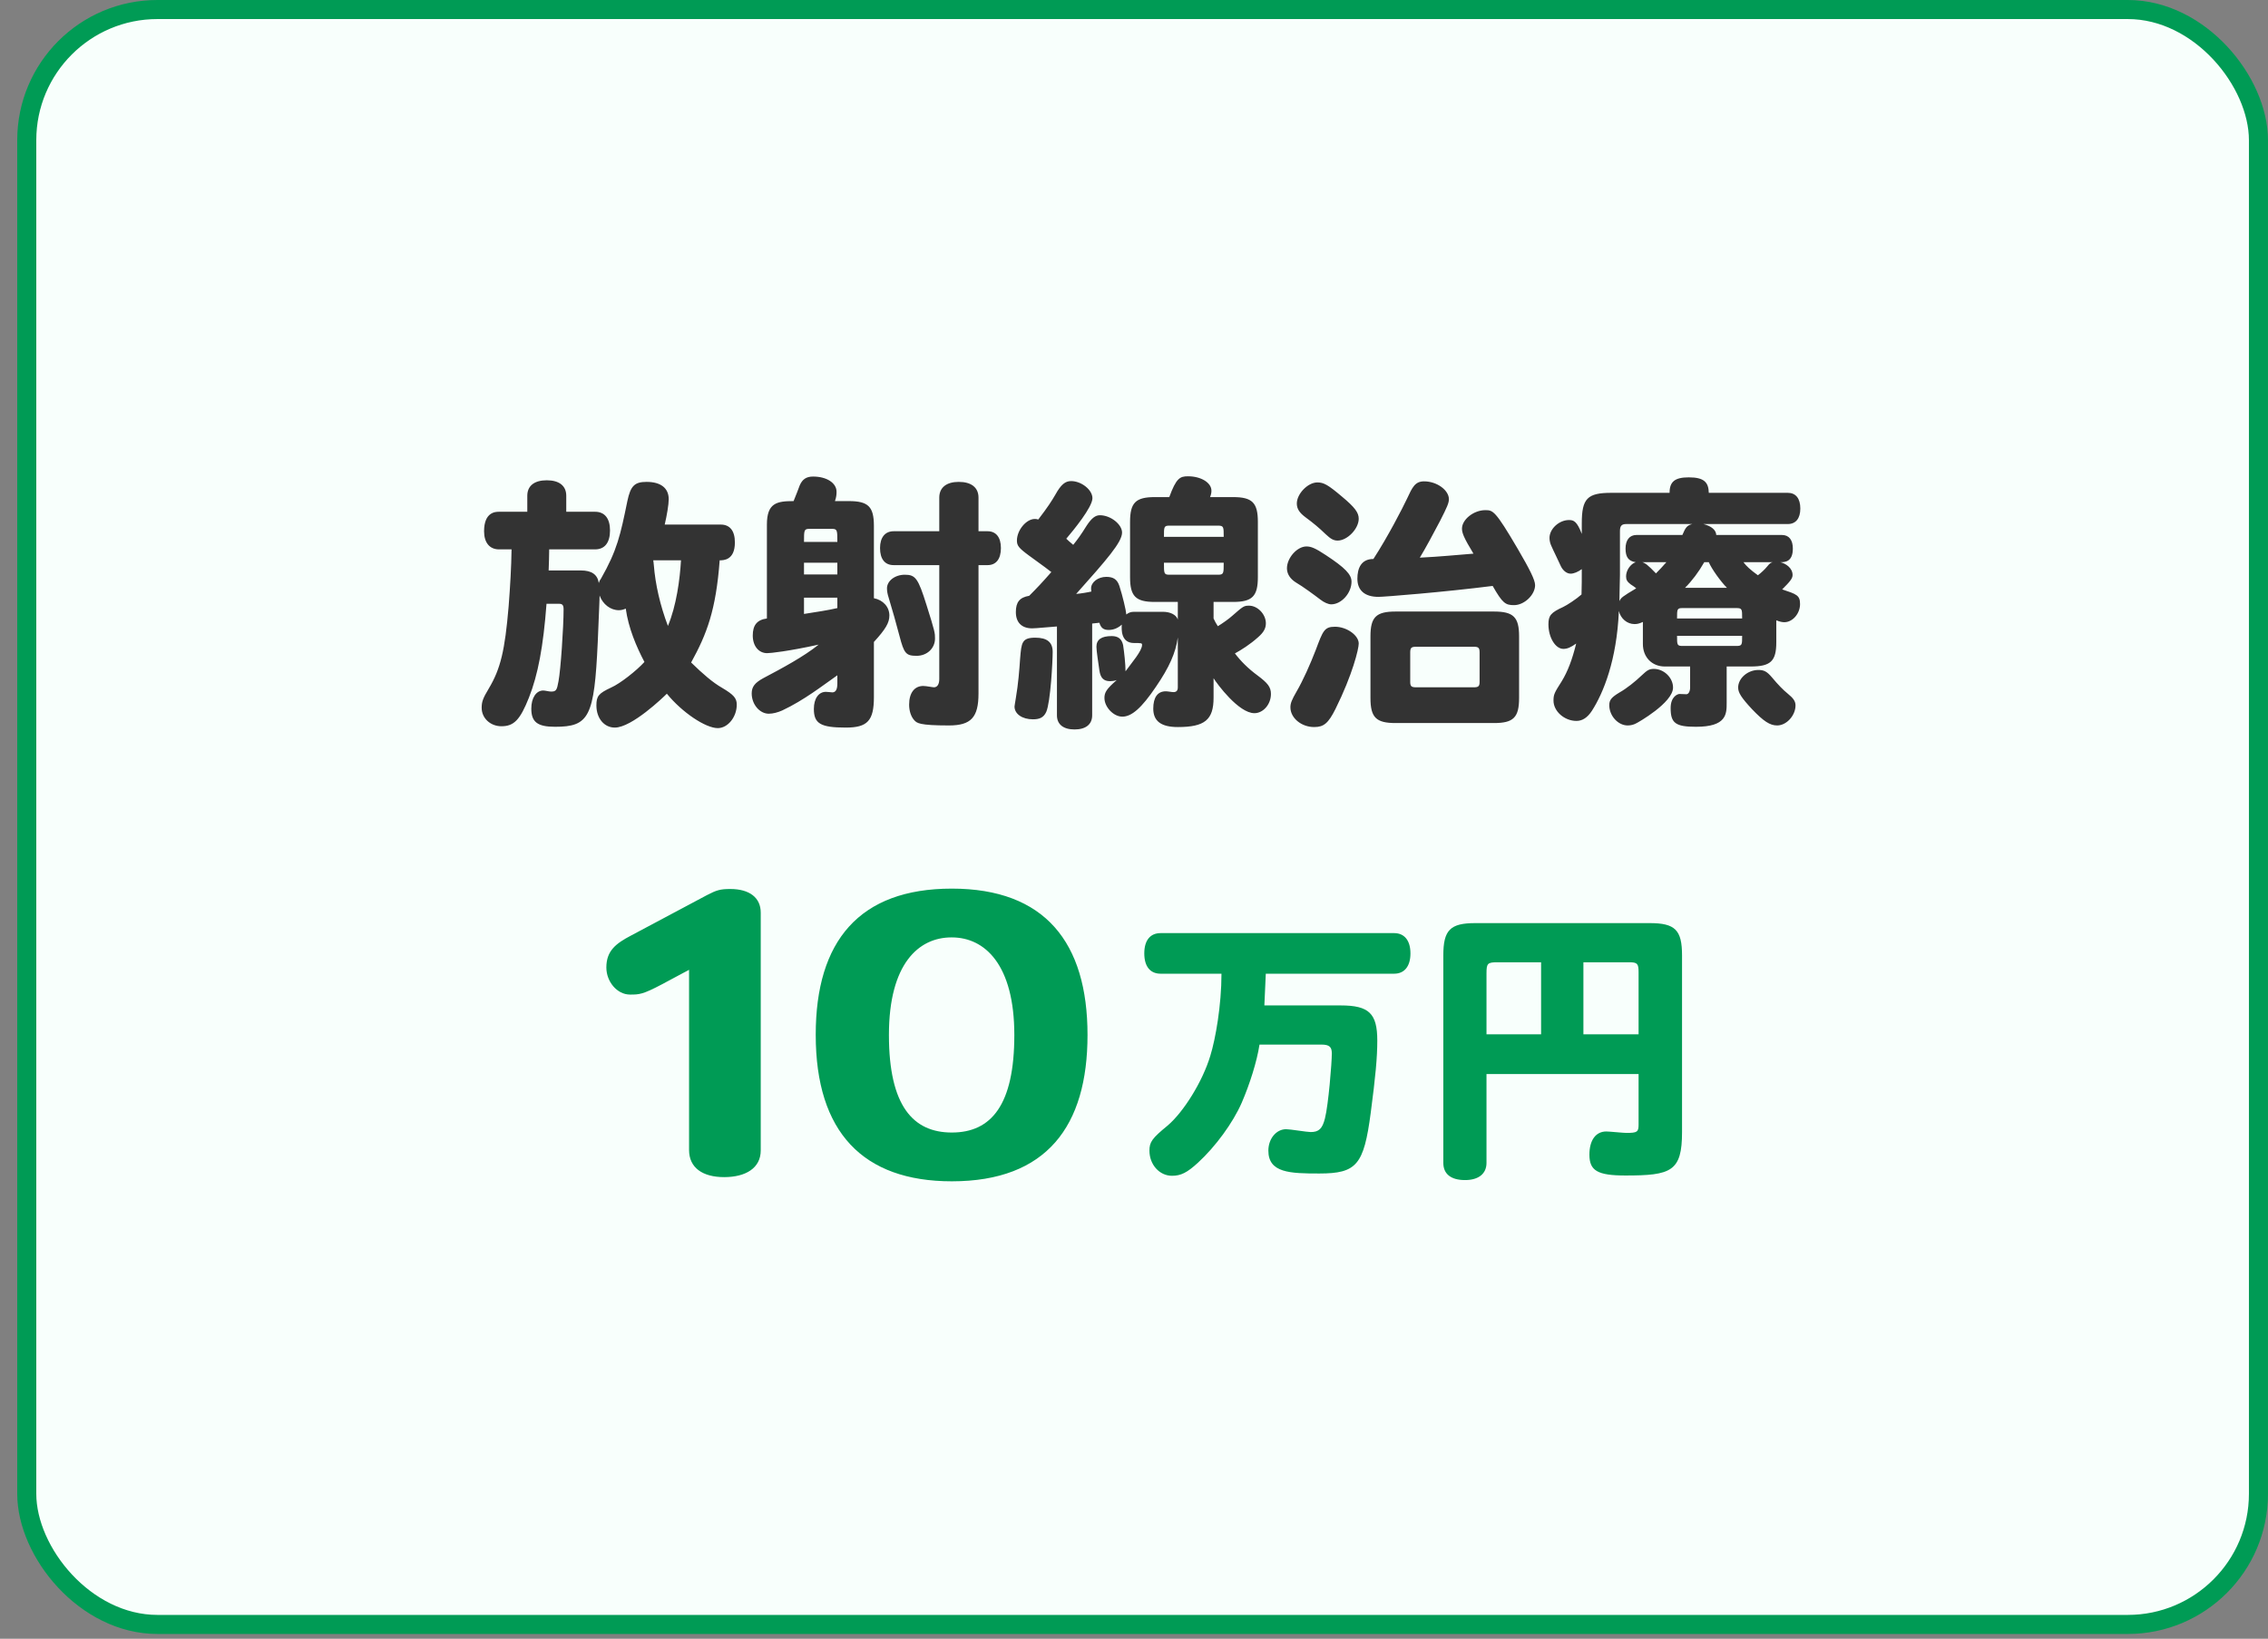
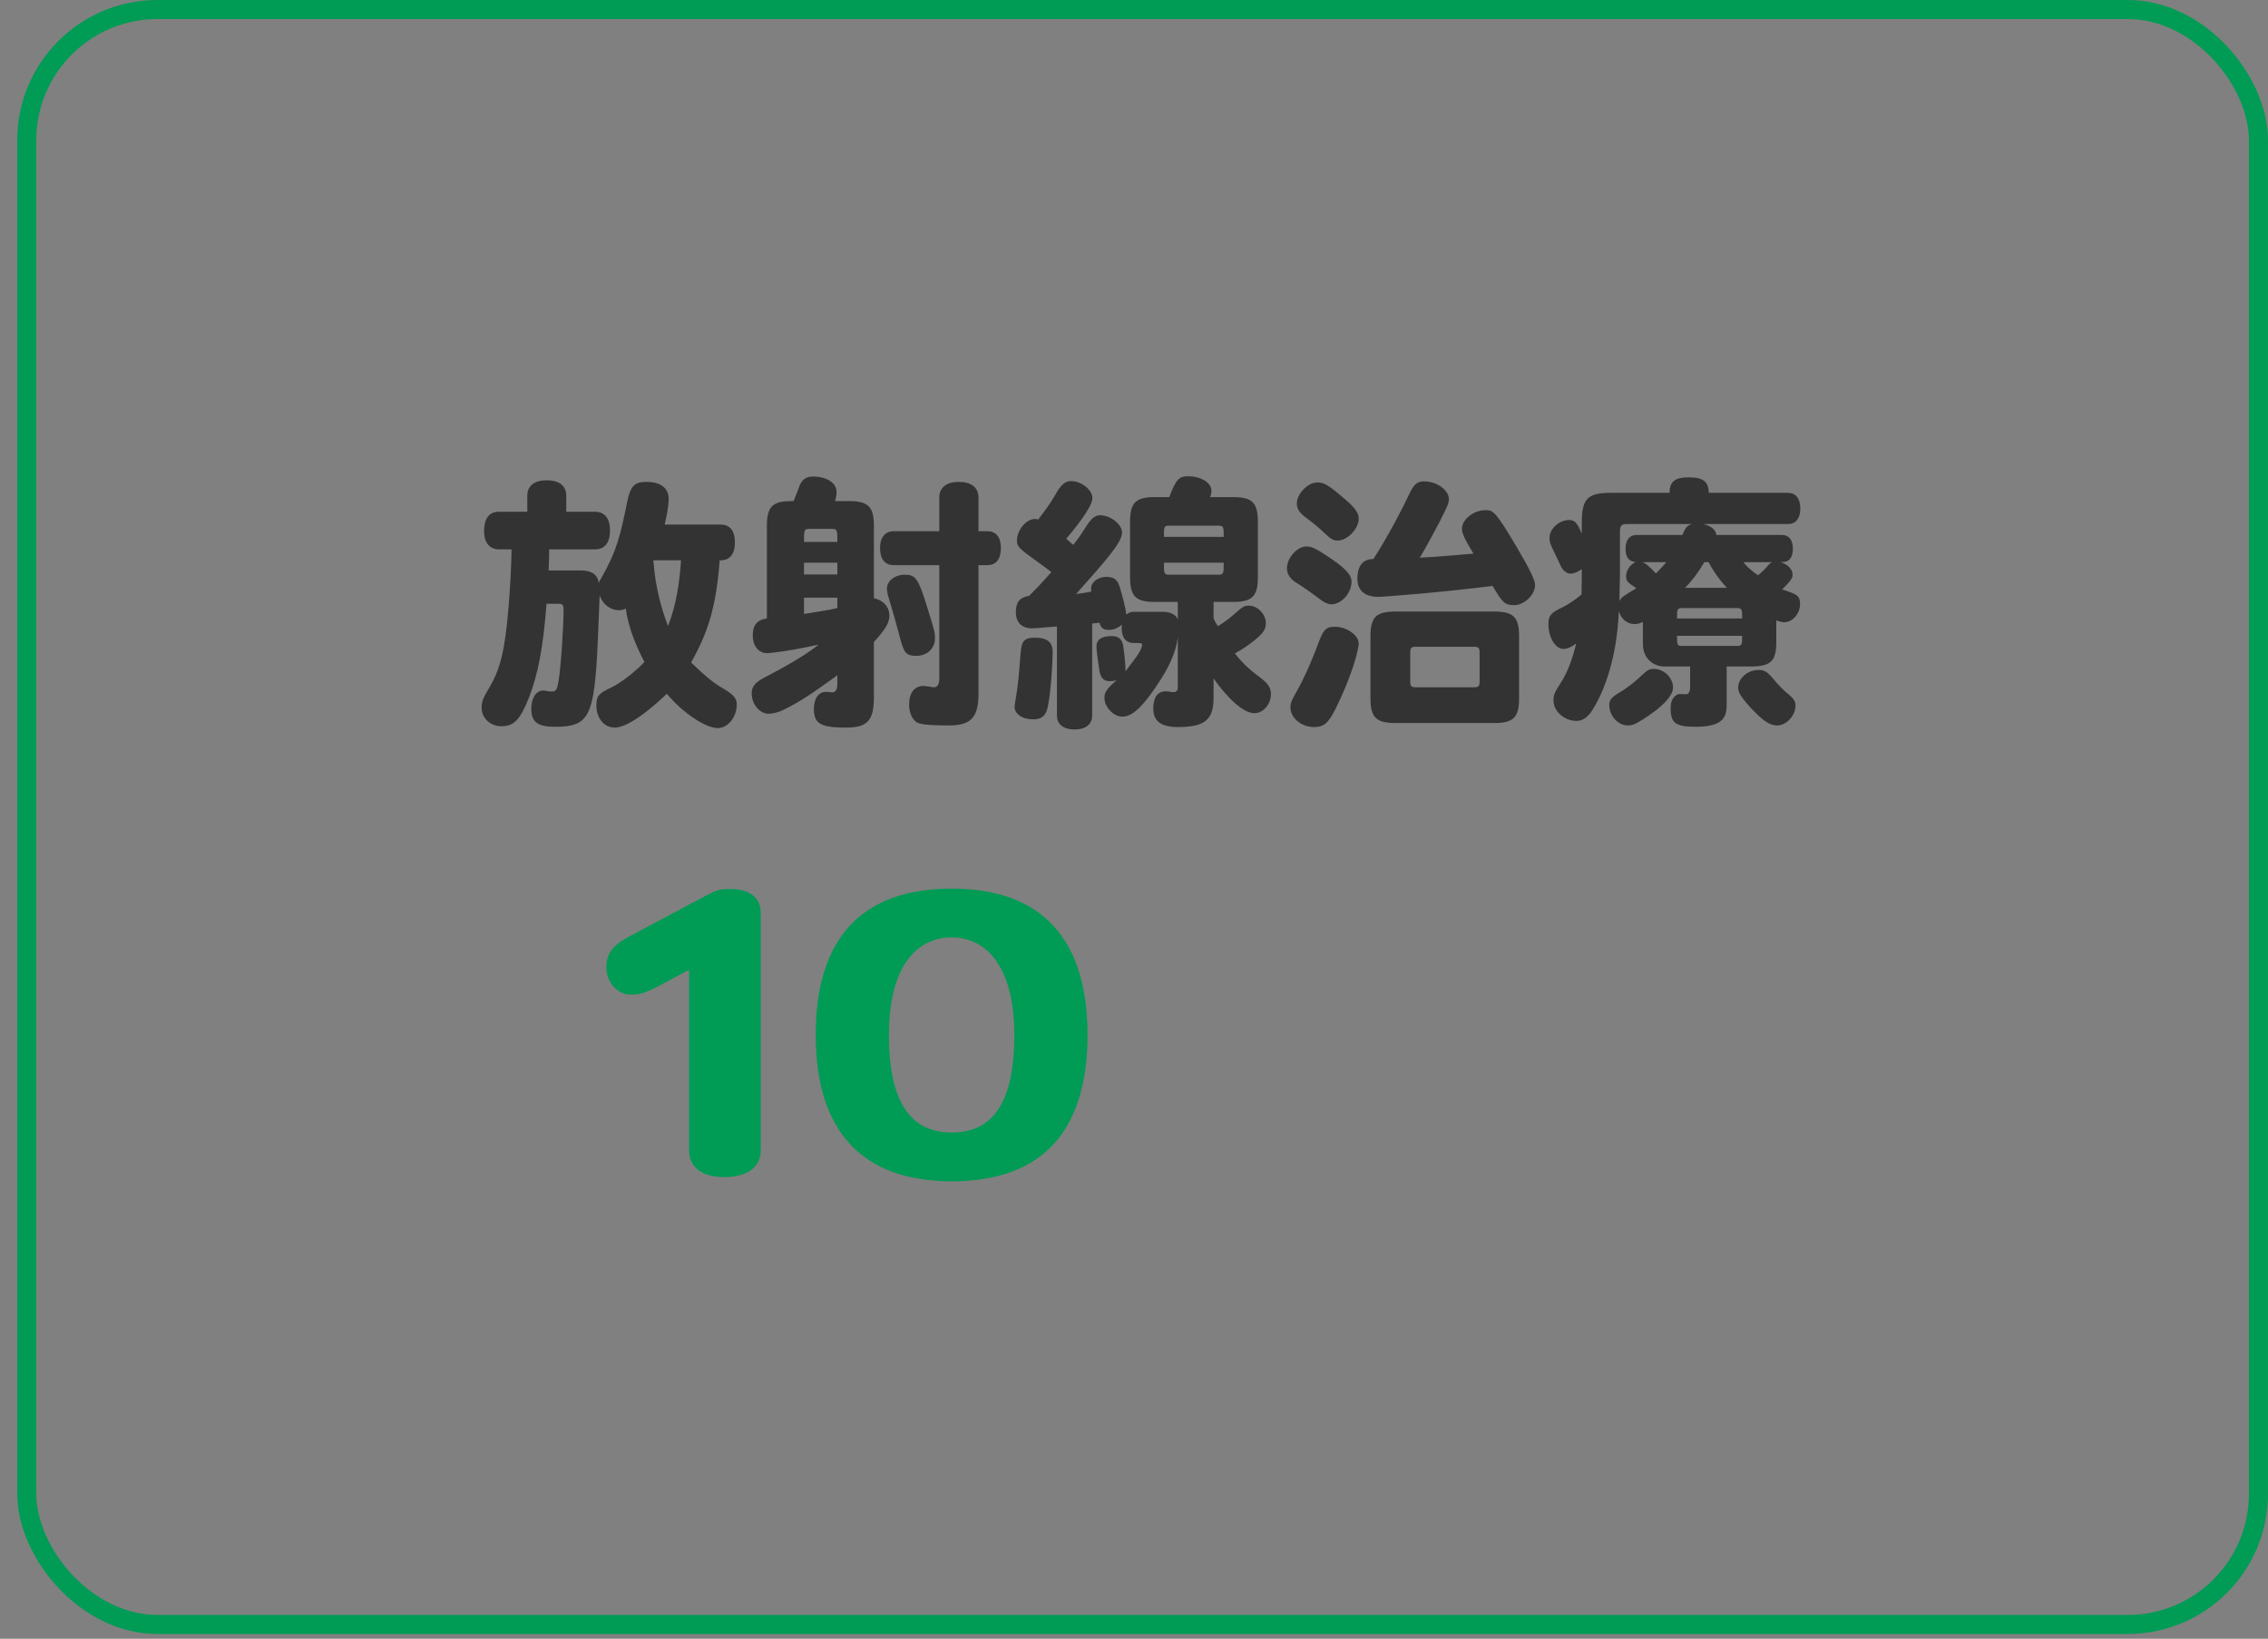
<svg xmlns="http://www.w3.org/2000/svg" width="119" height="86" viewBox="0 0 119 86" fill="none">
  <rect x="0" y="0" width="119" height="86" fill="#808080" stroke="none" />
-   <rect x="1.404" y="0.5" width="117.095" height="84.749" rx="6.857" fill="#F8FFFC" />
  <rect x="1.404" y="0.5" width="117.095" height="84.749" rx="6.857" stroke="#009B55" />
  <path d="M35.731 29.405H34.275C34.289 29.475 34.289 29.503 34.303 29.629C34.387 30.693 34.639 31.771 35.045 32.849C35.493 31.785 35.675 30.385 35.731 29.405ZM34.877 27.529H37.817C38.293 27.529 38.559 27.851 38.559 28.467C38.559 29.405 37.957 29.405 37.761 29.405C37.565 32.023 37.089 33.269 36.263 34.767C36.879 35.369 37.397 35.817 37.887 36.097C38.503 36.461 38.657 36.643 38.657 36.979C38.657 37.637 38.181 38.211 37.663 38.211C37.019 38.211 35.787 37.385 34.989 36.405C34.807 36.587 33.155 38.183 32.259 38.183C31.699 38.183 31.293 37.693 31.293 37.021C31.293 36.531 31.405 36.391 32.063 36.083C32.539 35.873 33.393 35.201 33.813 34.739C33.393 33.941 32.973 32.961 32.833 31.939C32.707 31.995 32.595 32.023 32.469 32.023C32.035 32.023 31.629 31.715 31.461 31.253C31.461 31.407 31.447 31.645 31.363 33.703C31.181 37.623 30.915 38.141 29.123 38.141C28.199 38.141 27.877 37.889 27.877 37.189C27.877 36.629 28.129 36.237 28.507 36.237C28.605 36.237 28.801 36.293 28.913 36.293C29.179 36.293 29.221 36.223 29.305 35.747C29.417 35.159 29.571 32.933 29.571 31.967C29.571 31.757 29.501 31.687 29.347 31.687H28.675C28.507 33.927 28.227 35.411 27.751 36.615C27.289 37.777 26.967 38.113 26.309 38.113C25.735 38.113 25.273 37.693 25.273 37.147C25.273 36.839 25.329 36.657 25.651 36.125C26.267 35.089 26.491 34.137 26.687 31.827C26.771 30.735 26.827 29.783 26.841 28.831H26.183C25.693 28.831 25.399 28.481 25.399 27.879C25.399 26.857 26.015 26.857 26.183 26.857H27.667V26.017C27.667 25.499 28.031 25.205 28.689 25.205C29.347 25.205 29.711 25.499 29.711 26.017V26.857H31.223C31.727 26.857 32.007 27.207 32.007 27.837C32.007 28.481 31.727 28.831 31.223 28.831H28.815C28.815 29.055 28.801 29.643 28.787 29.937H30.481C31.041 29.937 31.349 30.147 31.419 30.595C31.447 30.497 31.475 30.441 31.531 30.371C32.385 28.873 32.553 28.075 32.917 26.297C33.085 25.499 33.295 25.289 33.925 25.289C34.667 25.289 35.087 25.611 35.087 26.199C35.087 26.479 34.989 27.053 34.877 27.529ZM43.935 30.147V29.531H42.185V30.147H43.935ZM43.935 35.873V35.439C43.151 35.985 42.199 36.741 41.037 37.287C40.813 37.385 40.561 37.455 40.337 37.455C39.861 37.455 39.441 36.965 39.441 36.391C39.441 36.041 39.609 35.831 40.043 35.593C41.051 35.061 42.171 34.459 42.955 33.829C41.359 34.179 40.435 34.277 40.253 34.277C39.805 34.277 39.497 33.899 39.497 33.353C39.497 32.807 39.721 32.527 40.239 32.457V27.529C40.239 26.395 40.757 26.297 41.639 26.297C41.751 26.031 41.905 25.625 41.961 25.471C42.101 25.149 42.311 25.009 42.661 25.009C43.375 25.009 43.893 25.345 43.893 25.807C43.893 25.961 43.879 26.101 43.809 26.297H44.537C45.559 26.297 45.853 26.591 45.853 27.599V31.393C46.343 31.491 46.665 31.855 46.665 32.303C46.665 32.681 46.469 33.017 45.853 33.689V36.587C45.853 37.819 45.517 38.183 44.383 38.183C43.053 38.183 42.703 37.973 42.703 37.203C42.703 36.657 42.955 36.307 43.333 36.307C43.431 36.307 43.627 36.335 43.669 36.335C43.851 36.335 43.935 36.181 43.935 35.873ZM43.641 27.753H42.479C42.185 27.753 42.185 27.823 42.185 28.439H43.935C43.935 27.823 43.935 27.753 43.641 27.753ZM43.935 31.911V31.365H42.185V32.219C42.885 32.107 43.389 32.037 43.935 31.911ZM46.889 27.879H49.283V26.115C49.283 25.583 49.661 25.289 50.305 25.289C50.963 25.289 51.341 25.583 51.341 26.115V27.879H51.817C52.265 27.879 52.517 28.201 52.517 28.761C52.517 29.335 52.265 29.657 51.817 29.657H51.341V36.391C51.341 37.651 50.949 38.071 49.787 38.071C48.219 38.071 48.107 37.945 47.967 37.791C47.799 37.609 47.701 37.301 47.701 36.979C47.701 36.363 47.981 35.999 48.443 35.999C48.597 35.999 48.933 36.069 49.003 36.069C49.185 36.069 49.283 35.901 49.283 35.635V29.657H46.889C46.427 29.657 46.175 29.335 46.175 28.761C46.175 28.201 46.441 27.879 46.889 27.879ZM49.059 33.507C49.059 34.025 48.639 34.417 48.093 34.417C47.533 34.417 47.435 34.291 47.197 33.381C47.057 32.835 46.791 31.897 46.623 31.351C46.567 31.183 46.539 31.015 46.539 30.875C46.539 30.483 46.959 30.161 47.477 30.161C48.037 30.161 48.177 30.357 48.611 31.743C49.059 33.157 49.059 33.227 49.059 33.507ZM63.899 27.585H61.365C61.071 27.585 61.071 27.641 61.071 28.173H64.207C64.207 27.641 64.207 27.585 63.899 27.585ZM61.365 30.161H63.899C64.207 30.161 64.207 30.105 64.207 29.531H61.071C61.071 30.105 61.071 30.161 61.365 30.161ZM61.799 36.069V33.451C61.687 34.263 61.351 35.019 60.651 36.041C59.895 37.161 59.377 37.609 58.887 37.609C58.425 37.609 57.949 37.105 57.949 36.629C57.949 36.335 58.061 36.153 58.593 35.691C58.467 35.733 58.355 35.747 58.243 35.747C57.907 35.747 57.739 35.579 57.683 35.173C57.627 34.767 57.529 34.165 57.529 33.941C57.529 33.563 57.795 33.381 58.327 33.381C58.677 33.381 58.859 33.535 58.929 33.857C58.985 34.221 59.055 34.851 59.055 35.229C59.377 34.781 59.923 34.165 59.923 33.843C59.923 33.745 59.881 33.745 59.503 33.745C58.803 33.745 58.845 33.017 58.859 32.779C58.663 32.961 58.425 33.059 58.173 33.059C57.907 33.059 57.767 32.961 57.683 32.681C57.571 32.695 57.403 32.709 57.305 32.723V37.539C57.305 38.015 56.969 38.281 56.381 38.281C55.793 38.281 55.457 38.015 55.457 37.539V32.877C55.023 32.905 54.365 32.975 54.155 32.975C53.609 32.975 53.301 32.667 53.301 32.121C53.301 31.603 53.497 31.351 54.001 31.267C54.393 30.875 54.673 30.581 55.163 30.021C55.009 29.895 54.813 29.755 53.987 29.153C53.455 28.761 53.357 28.635 53.357 28.369C53.357 27.823 53.847 27.235 54.295 27.235C54.337 27.235 54.393 27.235 54.477 27.263C54.981 26.605 55.177 26.297 55.373 25.961C55.667 25.429 55.891 25.247 56.199 25.247C56.745 25.247 57.319 25.709 57.319 26.143C57.319 26.619 56.325 27.823 55.947 28.271C56.045 28.369 56.115 28.425 56.311 28.593C56.535 28.313 56.703 28.089 57.025 27.571C57.277 27.193 57.473 27.039 57.711 27.039C58.271 27.039 58.873 27.515 58.873 27.949C58.873 28.453 58.075 29.363 56.465 31.169C56.661 31.155 57.095 31.085 57.263 31.043C57.249 30.945 57.249 30.903 57.249 30.875C57.249 30.553 57.613 30.273 58.047 30.273C58.425 30.273 58.621 30.413 58.733 30.749C58.901 31.267 59.083 32.037 59.097 32.247C59.223 32.149 59.335 32.107 59.503 32.107H61.015C61.407 32.107 61.715 32.261 61.799 32.513V31.589H60.595C59.587 31.589 59.293 31.295 59.293 30.287V27.389C59.293 26.381 59.587 26.087 60.595 26.087H61.351C61.715 25.093 61.911 24.995 62.331 24.995C63.017 24.995 63.563 25.331 63.563 25.751C63.563 25.849 63.549 25.933 63.493 26.087H64.697C65.705 26.087 65.999 26.381 65.999 27.389V30.287C65.999 31.295 65.705 31.589 64.697 31.589H63.675V32.457C63.731 32.583 63.815 32.737 63.899 32.863C64.151 32.709 64.487 32.471 64.655 32.317C65.229 31.813 65.271 31.785 65.537 31.785C65.985 31.785 66.419 32.233 66.419 32.709C66.419 32.975 66.307 33.185 65.999 33.451C65.593 33.815 65.131 34.109 64.795 34.291C65.103 34.697 65.495 35.089 65.971 35.439C66.517 35.845 66.685 36.055 66.685 36.419C66.685 36.965 66.279 37.427 65.817 37.427C64.991 37.427 63.857 35.887 63.675 35.593V36.615C63.675 37.777 63.213 38.155 61.799 38.155C60.931 38.155 60.511 37.847 60.511 37.189C60.511 36.601 60.735 36.279 61.169 36.279C61.281 36.279 61.463 36.321 61.575 36.321C61.729 36.321 61.799 36.237 61.799 36.069ZM54.323 33.465C54.939 33.465 55.233 33.703 55.233 34.207C55.233 34.711 55.121 36.839 54.897 37.357C54.757 37.665 54.533 37.749 54.197 37.749C53.637 37.749 53.231 37.469 53.231 37.077C53.231 37.035 53.259 36.909 53.301 36.629C53.427 35.901 53.483 35.173 53.525 34.557C53.595 33.731 53.609 33.465 54.323 33.465ZM77.325 33.941H74.301C74.049 33.941 73.993 33.997 73.993 34.249V35.775C73.993 36.013 74.049 36.069 74.301 36.069H77.325C77.577 36.069 77.633 36.013 77.633 35.775V34.249C77.633 33.997 77.577 33.941 77.325 33.941ZM71.907 36.629V33.395C71.907 32.387 72.201 32.093 73.223 32.093H78.389C79.411 32.093 79.705 32.387 79.705 33.395V36.629C79.705 37.651 79.411 37.945 78.389 37.945H73.223C72.201 37.945 71.907 37.651 71.907 36.629ZM72.061 29.335C72.817 28.173 73.587 26.675 73.825 26.171C74.105 25.569 74.245 25.261 74.721 25.261C75.393 25.261 76.023 25.723 76.023 26.199C76.023 26.395 75.925 26.619 75.561 27.333C75.211 28.005 74.777 28.803 74.497 29.265C75.603 29.209 76.247 29.139 77.311 29.055C76.793 28.201 76.709 27.963 76.709 27.739C76.709 27.263 77.325 26.773 77.927 26.773C78.333 26.773 78.445 26.773 79.635 28.803C80.265 29.881 80.545 30.441 80.545 30.707C80.545 31.211 79.985 31.757 79.439 31.757C78.991 31.757 78.837 31.659 78.319 30.749C75.785 31.071 72.635 31.323 72.327 31.323C71.613 31.323 71.221 30.987 71.221 30.371C71.221 29.825 71.417 29.335 72.061 29.335ZM67.525 29.825C67.525 29.279 68.057 28.677 68.547 28.677C68.799 28.677 69.023 28.775 69.555 29.125C70.577 29.797 70.913 30.147 70.913 30.525C70.913 31.127 70.381 31.715 69.849 31.715C69.695 31.715 69.471 31.617 69.275 31.463C68.981 31.239 68.379 30.791 67.973 30.553C67.693 30.371 67.525 30.119 67.525 29.825ZM70.045 32.891C70.661 32.891 71.291 33.339 71.291 33.773C71.291 34.053 70.969 35.397 70.073 37.203C69.695 37.959 69.457 38.155 68.953 38.155C68.281 38.155 67.707 37.679 67.707 37.119C67.707 36.909 67.777 36.727 68.029 36.293C68.365 35.719 68.757 34.837 69.037 34.109C69.415 33.101 69.485 32.891 70.045 32.891ZM68.043 26.423C68.043 25.919 68.617 25.317 69.121 25.317C69.457 25.317 69.681 25.443 70.409 26.059C71.081 26.619 71.291 26.899 71.291 27.221C71.291 27.753 70.689 28.369 70.185 28.369C69.975 28.369 69.821 28.285 69.555 28.033C69.191 27.683 68.939 27.473 68.505 27.151C68.183 26.913 68.043 26.703 68.043 26.423ZM90.051 28.075H93.495C93.873 28.075 94.069 28.341 94.069 28.789C94.069 29.503 93.635 29.503 93.411 29.503C93.705 29.573 94.055 29.811 94.055 30.175C94.055 30.357 93.929 30.511 93.509 30.931C94.265 31.183 94.447 31.239 94.447 31.701C94.447 32.205 94.055 32.653 93.621 32.653C93.509 32.653 93.383 32.625 93.201 32.555V33.703C93.201 34.697 92.907 34.977 91.857 34.977H90.597V36.881C90.597 37.469 90.597 38.141 88.987 38.141C87.909 38.141 87.657 37.945 87.657 37.161C87.657 36.545 88.035 36.419 88.119 36.419C88.119 36.419 88.427 36.433 88.483 36.433C88.595 36.433 88.679 36.279 88.679 36.083V34.977H87.349C86.677 34.977 86.201 34.487 86.201 33.801V32.639C86.019 32.723 85.907 32.751 85.767 32.751C85.375 32.751 85.039 32.471 84.941 32.065C84.829 34.655 84.129 36.363 83.527 37.301C83.289 37.665 83.023 37.833 82.715 37.833C82.085 37.833 81.511 37.329 81.511 36.769C81.511 36.447 81.553 36.363 81.945 35.747C82.253 35.243 82.491 34.627 82.701 33.773C82.421 33.969 82.239 34.053 82.029 34.053C81.609 34.053 81.245 33.451 81.245 32.765C81.245 32.303 81.371 32.149 82.015 31.855C82.225 31.757 82.715 31.435 82.981 31.197C82.995 30.833 82.995 30.301 82.995 29.867C82.785 30.021 82.575 30.105 82.407 30.105C82.211 30.105 82.015 29.951 81.903 29.727C81.735 29.349 81.511 28.915 81.385 28.621C81.329 28.495 81.301 28.355 81.301 28.229C81.301 27.753 81.805 27.291 82.323 27.291C82.575 27.291 82.743 27.361 82.995 28.019V27.459C82.995 26.157 83.289 25.863 84.549 25.863H87.601C87.601 25.275 87.881 25.051 88.609 25.051C89.421 25.051 89.645 25.317 89.659 25.863H93.803C94.223 25.863 94.461 26.157 94.461 26.689C94.461 27.207 94.223 27.501 93.803 27.501H89.379C89.799 27.613 90.037 27.809 90.051 28.075ZM87.993 32.457H91.409C91.409 31.967 91.409 31.911 91.101 31.911H88.287C87.993 31.911 87.993 31.967 87.993 32.457ZM88.287 33.899H91.101C91.409 33.899 91.409 33.843 91.409 33.367H87.993C87.993 33.843 87.993 33.899 88.287 33.899ZM88.413 30.847H90.611C90.275 30.511 89.799 29.839 89.659 29.503H89.421C89.127 30.021 88.777 30.483 88.413 30.847ZM84.997 27.879V30.175C84.997 30.525 84.969 31.099 84.969 31.547C85.053 31.365 85.123 31.309 85.851 30.875C85.767 30.805 85.711 30.763 85.557 30.665C85.375 30.525 85.319 30.427 85.319 30.245C85.319 29.937 85.543 29.601 85.823 29.503C85.445 29.447 85.291 29.237 85.291 28.789C85.291 28.341 85.501 28.075 85.865 28.075H88.273C88.441 27.669 88.525 27.571 88.791 27.501H85.333C85.081 27.501 84.997 27.599 84.997 27.879ZM93.005 29.503H91.479C91.605 29.685 91.843 29.909 92.235 30.189C92.389 30.077 92.613 29.867 92.711 29.741C92.865 29.559 92.879 29.545 93.005 29.503ZM87.433 29.503H86.173C86.341 29.559 86.467 29.657 86.887 30.091C87.055 29.923 87.265 29.699 87.433 29.503ZM87.783 36.083C87.783 36.881 85.921 37.931 85.851 37.959C85.725 38.029 85.571 38.071 85.403 38.071C84.899 38.071 84.437 37.567 84.437 37.007C84.437 36.727 84.563 36.587 84.983 36.335C85.333 36.139 85.795 35.775 86.159 35.425C86.425 35.173 86.537 35.103 86.775 35.103C87.307 35.103 87.783 35.565 87.783 36.083ZM92.263 35.159C92.557 35.159 92.711 35.243 92.963 35.537C93.313 35.957 93.565 36.209 93.789 36.391C94.097 36.643 94.209 36.797 94.209 37.021C94.209 37.539 93.747 38.071 93.243 38.071C92.865 38.071 92.529 37.847 91.927 37.217C91.367 36.615 91.199 36.349 91.199 36.083C91.199 35.593 91.703 35.159 92.263 35.159Z" fill="#333333" />
  <path d="M39.915 60.374C39.915 61.294 39.135 61.774 37.995 61.774C36.855 61.774 36.155 61.274 36.155 60.354V50.894L34.735 51.654C33.715 52.194 33.535 52.194 33.055 52.194C32.375 52.194 31.815 51.514 31.815 50.774C31.815 49.894 32.315 49.514 33.115 49.094L37.095 46.974C37.595 46.714 37.795 46.654 38.315 46.654C39.335 46.654 39.915 47.114 39.915 47.894V60.374ZM57.061 54.314C57.061 59.094 54.921 61.994 49.941 61.994C45.281 61.994 42.801 59.414 42.801 54.314V54.294C42.801 49.394 45.081 46.634 49.941 46.634C54.821 46.634 57.061 49.454 57.061 54.314ZM53.221 54.314C53.221 50.634 51.681 49.194 49.941 49.194H49.921C48.201 49.194 46.641 50.574 46.641 54.314C46.641 58.054 47.921 59.434 49.941 59.434C52.021 59.434 53.221 57.974 53.221 54.314Z" fill="#009B55" />
-   <path d="M73.15 51.099H66.415C66.4 51.534 66.355 52.479 66.34 52.764H70.345C71.83 52.764 72.265 53.184 72.265 54.609C72.265 55.494 72.175 56.469 71.92 58.404C71.56 61.134 71.185 61.584 69.22 61.584C67.69 61.584 66.55 61.554 66.55 60.384C66.55 59.754 66.97 59.259 67.48 59.259C67.69 59.259 68.575 59.409 68.77 59.409C69.205 59.409 69.385 59.229 69.52 58.689C69.7 57.984 69.88 55.779 69.88 55.284C69.88 54.939 69.745 54.819 69.34 54.819H66.085C65.95 55.704 65.575 56.889 65.155 57.864C64.69 58.929 63.775 60.174 62.86 61.014C62.29 61.539 61.96 61.704 61.495 61.704C60.835 61.704 60.31 61.119 60.31 60.384C60.31 59.934 60.445 59.739 61.27 59.064C62.11 58.344 63.1 56.754 63.505 55.404C63.775 54.534 64.09 52.764 64.09 51.099H60.895C60.355 51.099 60.04 50.724 60.04 50.034C60.04 49.344 60.355 48.969 60.895 48.969H73.15C73.69 48.969 74.005 49.359 74.005 50.034C74.005 50.709 73.69 51.099 73.15 51.099ZM83.08 50.499V54.279H85.975V51.024C85.975 50.574 85.915 50.499 85.48 50.499H83.08ZM77.995 54.279H80.86V50.499H78.565C78.055 50.499 77.995 50.559 77.995 51.069V54.279ZM85.975 56.364H77.995V61.029C77.995 61.599 77.575 61.929 76.87 61.929C76.135 61.929 75.73 61.614 75.73 61.029V50.139C75.73 48.804 76.09 48.444 77.41 48.444H86.56C87.895 48.444 88.255 48.804 88.255 50.139V59.409C88.255 61.479 87.685 61.689 85.285 61.689C83.815 61.689 83.395 61.434 83.395 60.594C83.395 59.844 83.725 59.379 84.28 59.379C84.445 59.379 85.165 59.454 85.33 59.454C85.9 59.454 85.975 59.409 85.975 59.019V56.364Z" fill="#009B55" />
</svg>